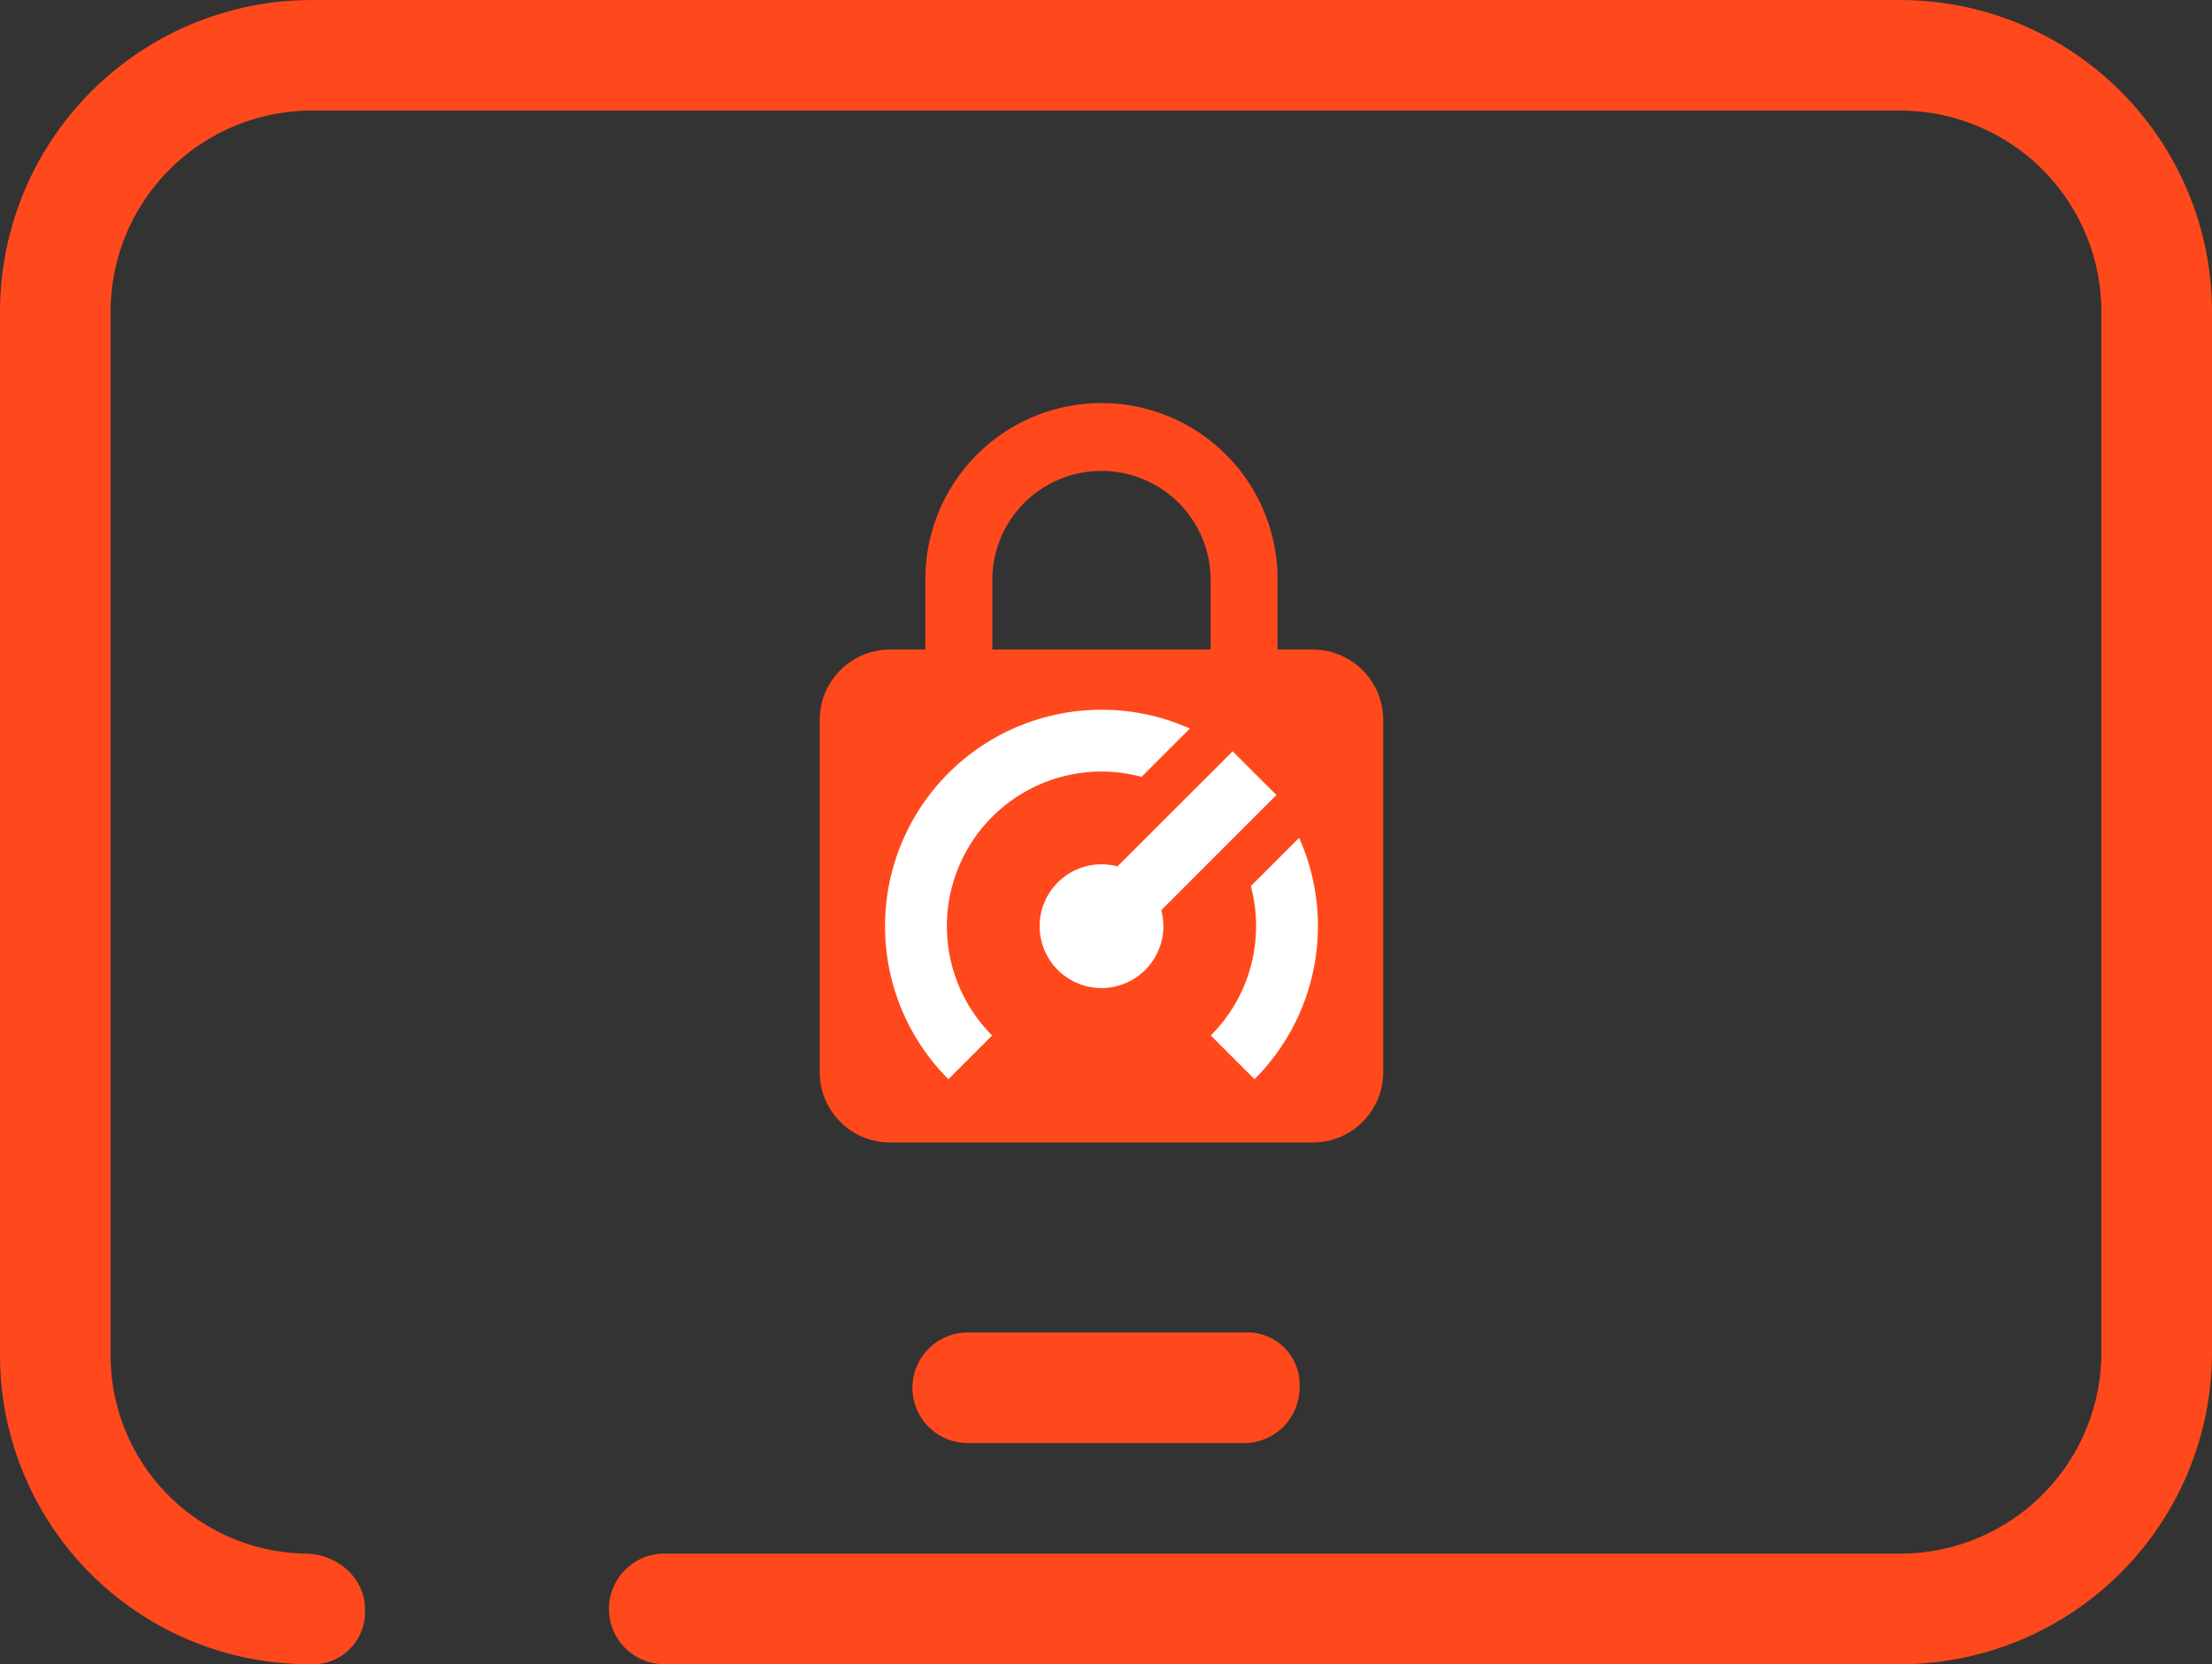
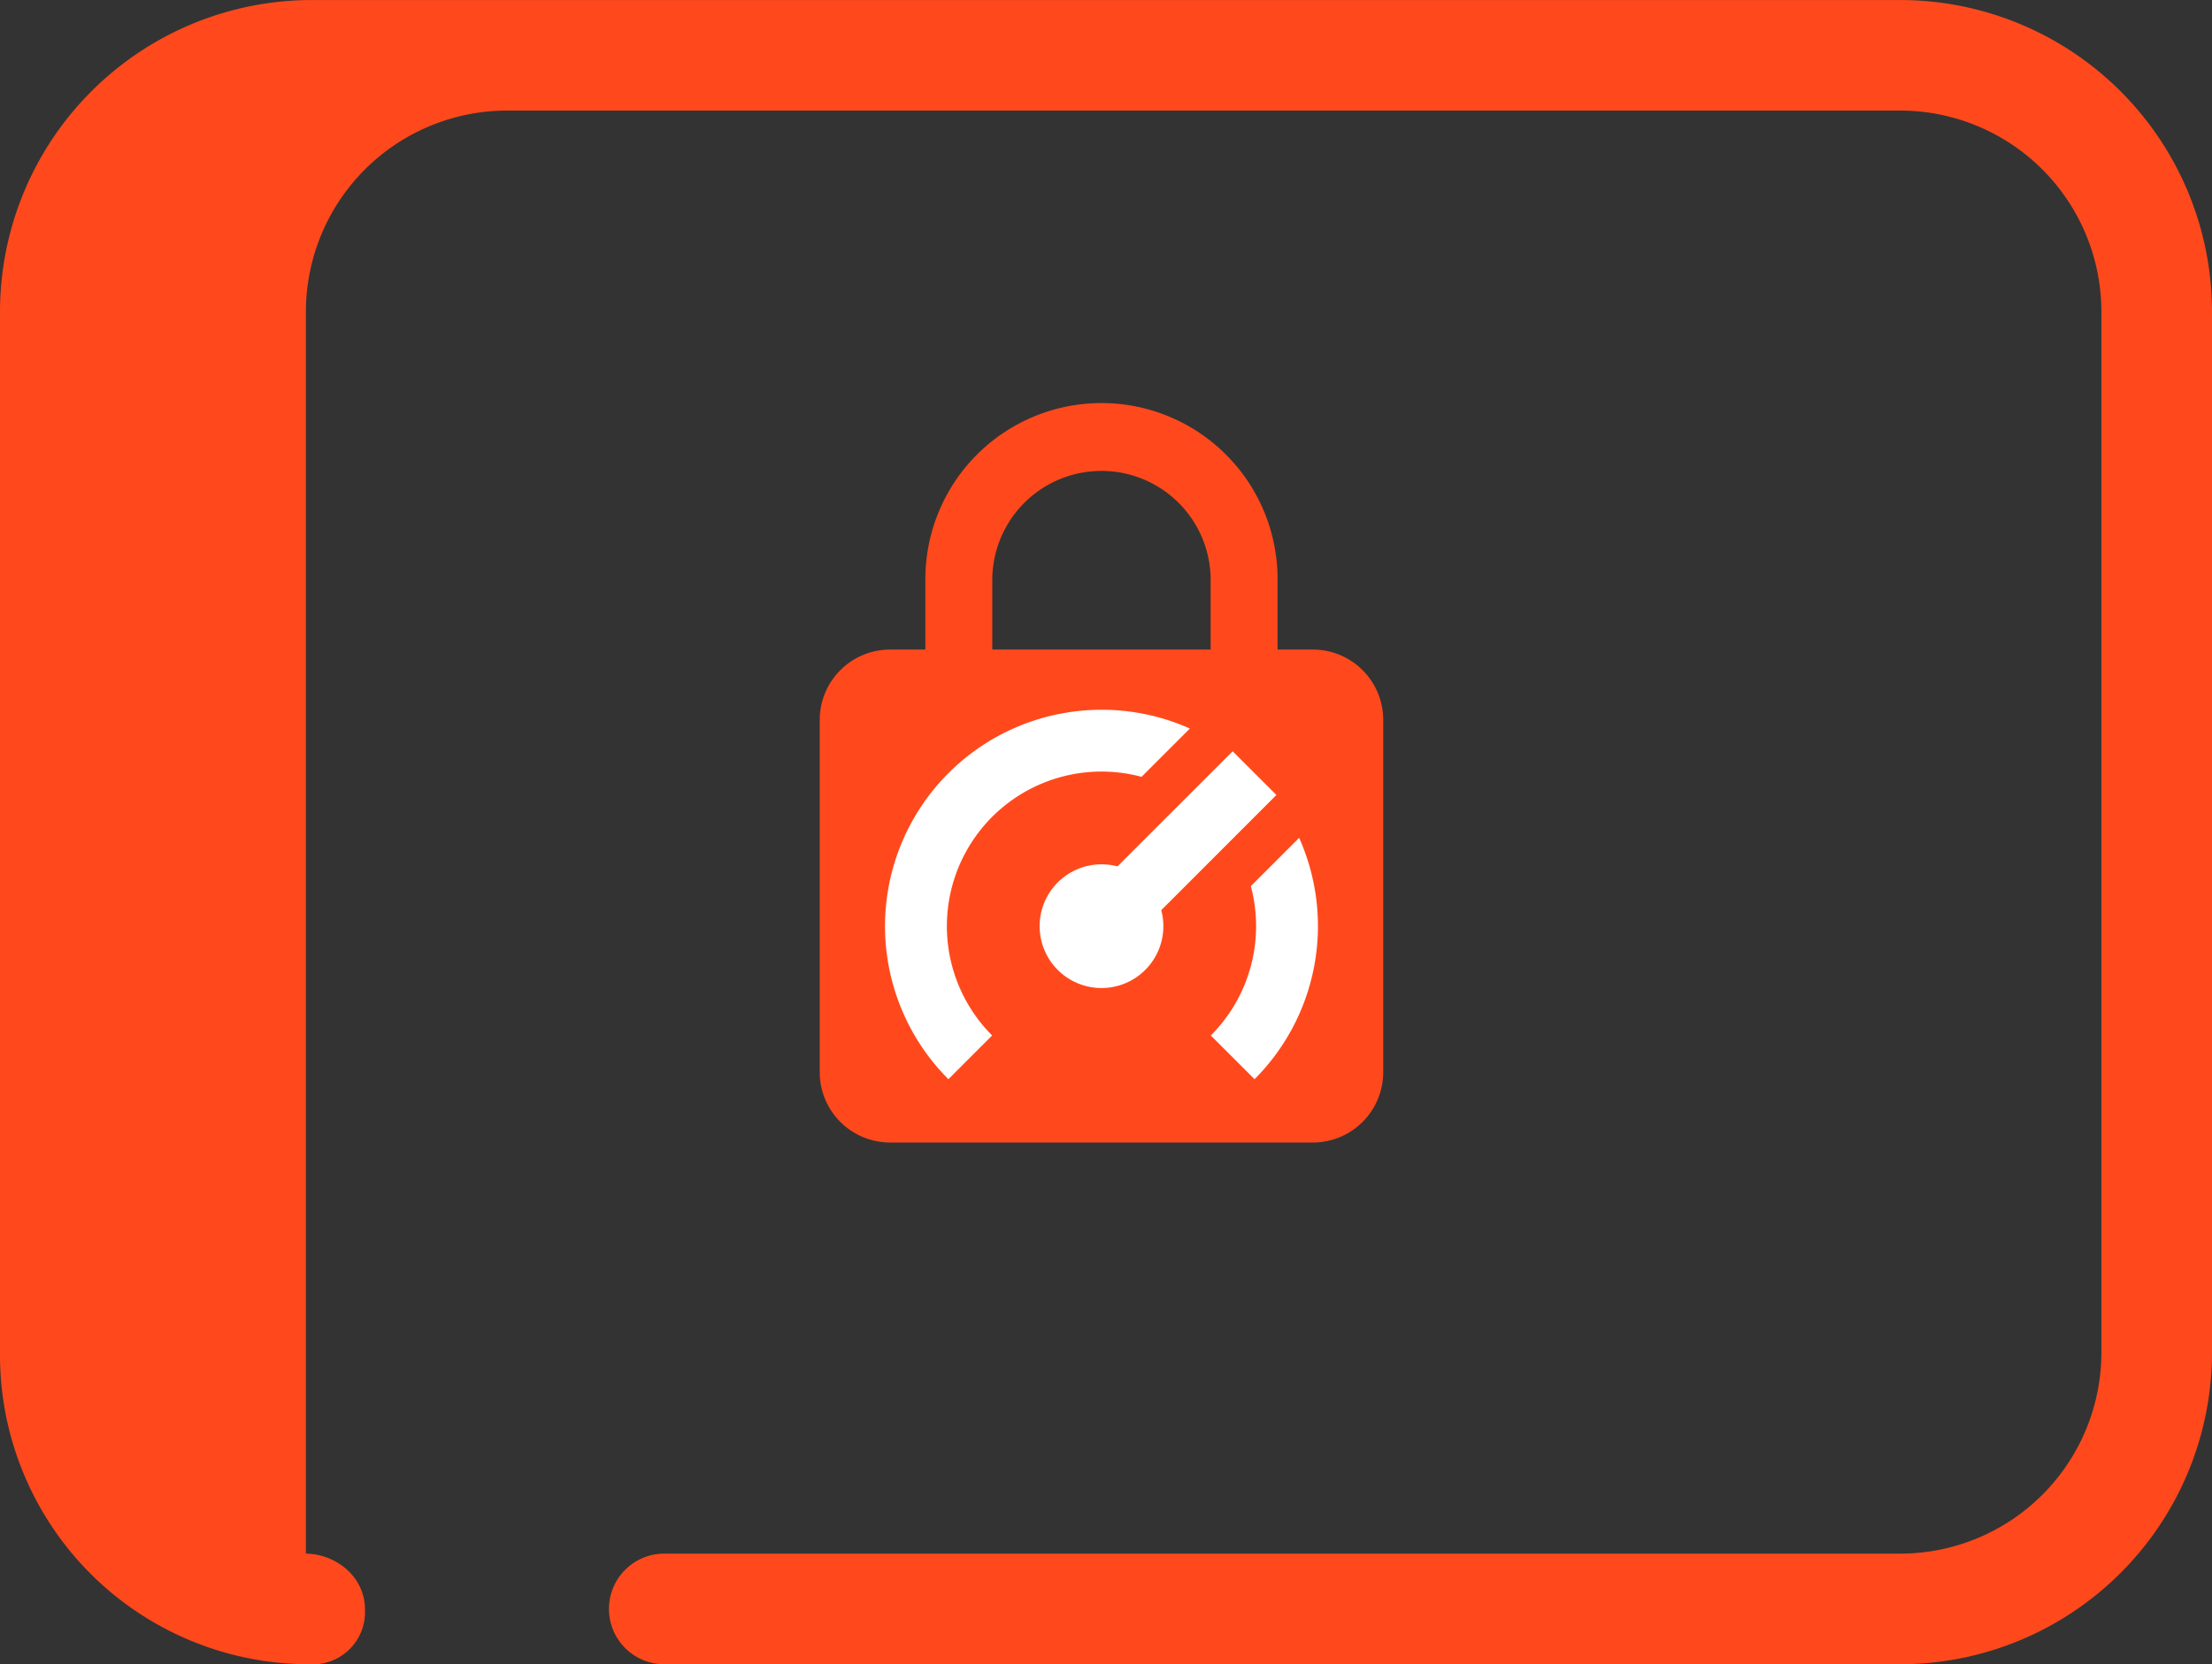
<svg xmlns="http://www.w3.org/2000/svg" id="Group_51" data-name="Group 51" width="267.294" height="201.14" viewBox="0 0 267.294 201.14">
  <rect x="0" y="0" width="267.294" height="201.14" fill="#333333" stroke="none" />
  <path id="Path_37" data-name="Path 37" d="M568.718,733.055h-4.256v-8.512a21.279,21.279,0,0,0-42.558,0v8.512h-4.256a8.509,8.509,0,0,0-8.512,8.512v42.558a8.508,8.508,0,0,0,8.512,8.51h51.069a8.508,8.508,0,0,0,8.512-8.51V741.566A8.509,8.509,0,0,0,568.718,733.055Zm-12.342,0H529.99v-8.512a13.193,13.193,0,0,1,26.385,0Z" transform="translate(-410.083 -654.55)" fill="#ff491c" />
  <g id="Group_50" data-name="Group 50" transform="translate(110.259 161.045)">
    <g id="Group_49" data-name="Group 49">
-       <path id="Path_38" data-name="Path 38" d="M555.526,779.739H522.114a6.682,6.682,0,0,1,0-13.364h33.413a6.313,6.313,0,0,1,6.682,6.682A6.7,6.7,0,0,1,555.526,779.739Z" transform="translate(-515.432 -766.375)" fill="#ff491c" />
-     </g>
+       </g>
  </g>
-   <path id="Path_39" data-name="Path 39" d="M683.09,675.9H491.176a37.689,37.689,0,0,0-37.69,37.69V839.613a37.359,37.359,0,0,0,37.421,37.423,6.3,6.3,0,0,0,6.68-6.532c.066-3.846-3.291-6.767-7.137-6.837a23.955,23.955,0,0,1-23.6-24.054V713.586a24.326,24.326,0,0,1,24.326-24.326H683.09a24.325,24.325,0,0,1,24.324,24.326v125.76A24.324,24.324,0,0,1,683.09,863.67H533.673a6.683,6.683,0,0,0,0,13.365H683.09a37.69,37.69,0,0,0,37.69-37.69V713.586A37.689,37.689,0,0,0,683.09,675.9Z" transform="translate(-453.486 -675.896)" fill="#ff491c" />
+   <path id="Path_39" data-name="Path 39" d="M683.09,675.9H491.176a37.689,37.689,0,0,0-37.69,37.69V839.613a37.359,37.359,0,0,0,37.421,37.423,6.3,6.3,0,0,0,6.68-6.532c.066-3.846-3.291-6.767-7.137-6.837V713.586a24.326,24.326,0,0,1,24.326-24.326H683.09a24.325,24.325,0,0,1,24.324,24.326v125.76A24.324,24.324,0,0,1,683.09,863.67H533.673a6.683,6.683,0,0,0,0,13.365H683.09a37.69,37.69,0,0,0,37.69-37.69V713.586A37.689,37.689,0,0,0,683.09,675.9Z" transform="translate(-453.486 -675.896)" fill="#ff491c" />
  <path id="Path_40" data-name="Path 40" d="M499.423,702.286" transform="translate(-417.659 -655.314)" fill="#fff" />
  <path id="Path_41" data-name="Path 41" d="M539.726,724.09a26.055,26.055,0,0,1,10.68,2.271l-5.84,5.836a18.687,18.687,0,0,0-18.052,31.261l-5.283,5.283-.584-.6a26.157,26.157,0,0,1,19.079-44.049Zm23.885,15.48a26.183,26.183,0,0,1-5.388,29.171l-5.285-5.283a18.7,18.7,0,0,0,4.836-18.052Zm-8.035-10.462,5.288,5.283-13.915,13.922a7.476,7.476,0,1,1-7.223-5.541,7.422,7.422,0,0,1,1.931.251l13.923-13.915Z" transform="translate(-406.625 -638.309)" fill="#fff" />
</svg>